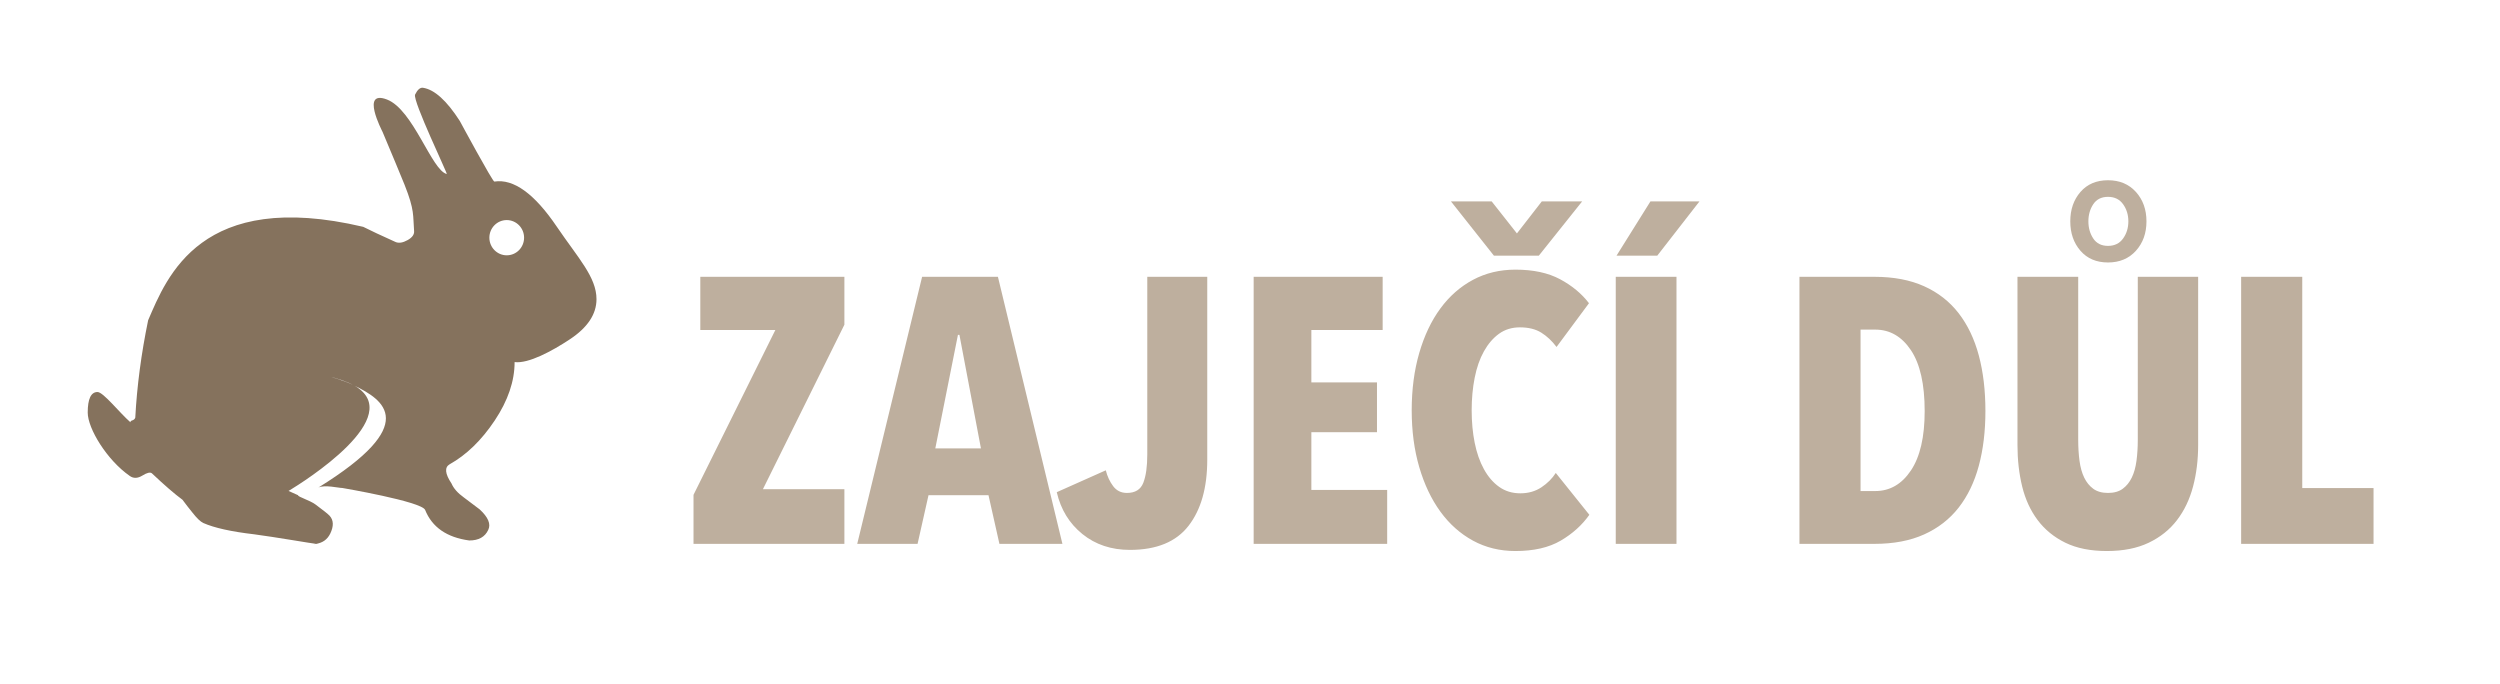
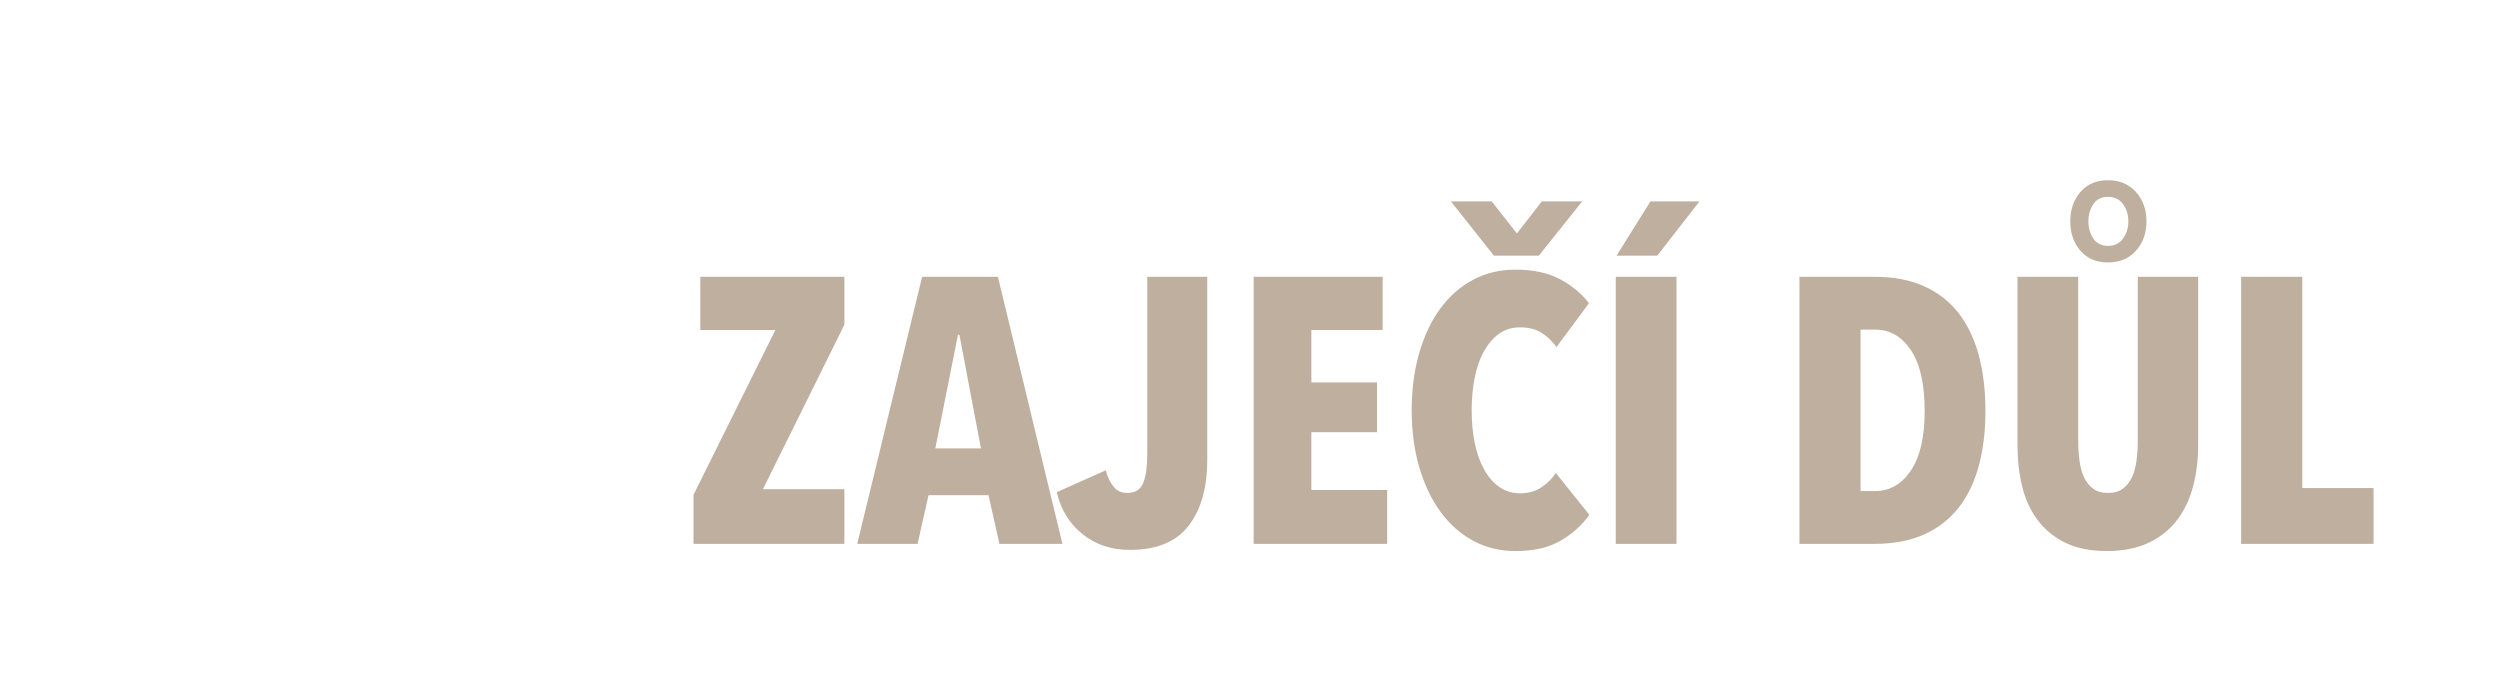
<svg xmlns="http://www.w3.org/2000/svg" width="285px" height="78px" viewBox="0 0 285 78" version="1.1">
  <title>Artboard Copy</title>
  <g id="Artboard-Copy" stroke="none" stroke-width="1" fill="none" fill-rule="evenodd">
    <g id="Group" transform="translate(10, 10)" fill-rule="nonzero">
      <g id="rabbit" transform="translate(29, 27) scale(-1, 1) translate(-29, -27) ">
-         <path d="M31.909,51.974 C32.005,51.99 32.097,52.018 32.201,52.026 C31.789,52.002 31.697,51.986 31.909,51.974 Z" id="Path" fill="#090509" />
-         <path d="M0,24.106 C0,25.819 1.017,27.344 3.041,28.683 C5.064,30.022 7.755,31.478 9.335,31.278 C9.335,33.449 10.088,35.662 11.601,37.936 C13.114,40.202 14.832,41.862 16.736,42.925 C17.34,43.273 17.273,44.003 16.527,45.119 C16.292,45.671 15.827,46.205 15.13,46.704 L13.322,48.066 C12.342,48.966 12.018,49.749 12.342,50.411 C12.715,51.217 13.438,51.614 14.507,51.614 C17.071,51.266 18.745,50.097 19.538,48.126 C19.956,47.166 28.97,45.63 28.97,45.63 C29.432,45.63 30.968,45.233 31.705,45.581 C20.03,38.352 24.2,35.598 27.673,33.926 C28.445,33.491 29.514,33.124 30.904,32.829 C31.411,32.719 31.743,32.666 31.743,32.666 C31.437,32.708 31.173,32.768 30.901,32.821 C30.099,33.007 28.851,33.351 27.67,33.918 C21.361,37.448 33.572,45.036 34.981,45.891 C35.063,45.944 35.108,45.966 35.108,45.966 L34.027,46.451 C34.027,46.655 32.73,47.003 32.03,47.514 C31.15,48.164 30.614,48.596 30.427,48.792 C29.965,49.299 29.939,49.98 30.356,50.839 C30.688,51.512 31.236,51.89 31.974,52 C32.276,51.981 36.692,51.217 39.021,50.911 C41.629,50.608 43.56,50.18 44.819,49.624 C45.151,49.473 45.565,49.072 46.079,48.414 C46.448,47.96 46.82,47.483 47.197,46.973 C48.084,46.322 49.25,45.316 50.689,43.954 C50.882,43.803 51.24,43.886 51.777,44.219 C52.31,44.544 52.787,44.559 53.208,44.257 C55.82,42.441 58,38.844 58,37.035 C58,35.477 57.631,34.69 56.882,34.69 C56.226,34.69 54.393,37.032 53.137,38.136 C53.137,38.038 53.062,37.958 52.895,37.917 C52.731,37.856 52.626,37.762 52.578,37.607 C52.388,34.032 51.9,30.332 51.113,26.512 C48.967,21.526 45.084,11.502 26.593,15.859 C25.799,16.26 24.565,16.843 22.888,17.596 C22.516,17.747 22.061,17.668 21.528,17.369 C20.999,17.074 20.753,16.722 20.794,16.321 C20.936,14.558 20.712,14.006 21.871,11.086 C22.382,9.826 23.22,7.813 24.383,5.048 C24.476,4.844 26.906,0.199 23.895,1.341 C20.884,2.484 18.789,9.433 17.068,9.837 C16.974,9.781 20.962,1.508 20.682,0.785 C20.403,0.218 20.101,-0.043 19.777,0.006 C18.473,0.206 17.075,1.47 15.584,3.789 C15.584,3.789 11.828,10.749 11.645,10.7 C9.454,10.359 7.077,12.073 4.517,15.852 C2.091,19.427 0,21.587 0,24.106 Z M8.254,17.096 C8.254,15.988 9.141,15.088 10.233,15.088 C11.325,15.088 12.212,15.988 12.212,17.096 C12.212,18.205 11.325,19.105 10.233,19.105 C9.137,19.105 8.254,18.209 8.254,17.096 Z" id="Shape" fill="#85725D" />
-       </g>
+         </g>
      <path d="M86.261,52 L86.261,45.765 L76.974,45.765 L86.261,27.017 L86.261,21.556 L69.835,21.556 L69.835,27.619 L78.392,27.619 L69.061,46.41 L69.061,52 L86.261,52 Z M94.603,52 L95.85,46.453 L102.688,46.453 L103.934,52 L111.115,52 L103.763,21.556 L95.12,21.556 L87.724,52 L94.603,52 Z M101.828,41.121 L96.624,41.121 L99.204,28.178 L99.376,28.178 L101.828,41.121 Z M118.812,52.688 C121.851,52.688 124.08,51.771 125.499,49.936 C126.918,48.101 127.627,45.593 127.627,42.411 L127.627,42.411 L127.627,21.556 L120.79,21.556 L120.79,41.809 C120.79,43.185 120.64,44.26 120.339,45.034 C120.038,45.808 119.415,46.195 118.469,46.195 C117.809,46.195 117.286,45.937 116.899,45.421 C116.512,44.905 116.233,44.303 116.061,43.615 L116.061,43.615 L110.471,46.109 C110.929,48.087 111.904,49.678 113.394,50.882 C114.885,52.086 116.691,52.688 118.812,52.688 Z M148.138,52 L148.138,45.851 L139.495,45.851 L139.495,39.272 L146.977,39.272 L146.977,33.596 L139.495,33.596 L139.495,27.619 L147.623,27.619 L147.623,21.556 L132.917,21.556 L132.917,52 L148.138,52 Z M165.424,19.148 L170.369,12.956 L165.768,12.956 L162.93,16.611 L160.049,12.956 L155.405,12.956 L160.308,19.148 L165.424,19.148 Z M162.758,52.817 C164.851,52.817 166.571,52.423 167.918,51.635 C169.266,50.846 170.355,49.864 171.186,48.689 L171.186,48.689 L167.359,43.916 C166.958,44.547 166.413,45.091 165.726,45.55 C165.037,46.009 164.235,46.238 163.317,46.238 C162.4,46.238 161.597,45.994 160.91,45.507 C160.221,45.02 159.641,44.346 159.168,43.486 C158.695,42.626 158.344,41.623 158.114,40.476 C157.885,39.329 157.77,38.097 157.77,36.778 C157.77,35.459 157.885,34.219 158.114,33.059 C158.344,31.898 158.695,30.894 159.168,30.049 C159.641,29.203 160.214,28.536 160.888,28.049 C161.562,27.562 162.357,27.318 163.274,27.318 C164.249,27.318 165.059,27.519 165.704,27.92 C166.349,28.321 166.929,28.866 167.446,29.554 L167.446,29.554 L171.143,24.566 C170.312,23.477 169.216,22.567 167.854,21.835 C166.492,21.105 164.794,20.739 162.758,20.739 C160.981,20.739 159.369,21.126 157.921,21.9 C156.473,22.674 155.233,23.763 154.202,25.168 C153.169,26.573 152.367,28.264 151.793,30.242 C151.22,32.22 150.934,34.399 150.934,36.778 C150.934,39.129 151.22,41.286 151.793,43.249 C152.367,45.213 153.169,46.904 154.202,48.324 C155.233,49.742 156.473,50.846 157.921,51.635 C159.369,52.423 160.981,52.817 162.758,52.817 Z M178.927,19.148 L183.743,12.956 L178.153,12.956 L174.282,19.148 L178.927,19.148 Z M181.119,52 L181.119,21.556 L174.196,21.556 L174.196,52 L181.119,52 Z M203.695,52 C205.873,52 207.758,51.642 209.349,50.925 C210.94,50.208 212.251,49.191 213.284,47.872 C214.315,46.553 215.082,44.962 215.584,43.099 C216.086,41.236 216.337,39.157 216.337,36.864 C216.337,34.513 216.086,32.399 215.584,30.521 C215.082,28.644 214.315,27.038 213.284,25.706 C212.251,24.372 210.94,23.348 209.349,22.631 C207.758,21.914 205.873,21.556 203.695,21.556 L203.695,21.556 L195.137,21.556 L195.137,52 L203.695,52 Z M203.78,45.98 L202.103,45.98 L202.103,27.576 L203.78,27.576 C205.443,27.576 206.798,28.357 207.844,29.919 C208.89,31.482 209.413,33.797 209.413,36.864 C209.413,39.817 208.89,42.074 207.844,43.636 C206.798,45.199 205.443,45.98 203.78,45.98 L203.78,45.98 Z M230.311,19.922 C231.63,19.922 232.691,19.478 233.494,18.589 C234.296,17.7 234.697,16.582 234.697,15.235 C234.697,13.888 234.296,12.77 233.494,11.881 C232.691,10.992 231.63,10.548 230.311,10.548 C228.993,10.548 227.946,10.992 227.173,11.881 C226.399,12.77 226.012,13.888 226.012,15.235 C226.012,16.582 226.399,17.7 227.173,18.589 C227.946,19.478 228.993,19.922 230.311,19.922 Z M230.311,18.03 C229.566,18.03 229.007,17.75 228.635,17.192 C228.262,16.633 228.076,15.98 228.076,15.235 C228.076,14.49 228.262,13.838 228.635,13.278 C229.007,12.72 229.566,12.44 230.311,12.44 C231.057,12.44 231.63,12.72 232.031,13.278 C232.433,13.838 232.633,14.49 232.633,15.235 C232.633,15.98 232.433,16.633 232.031,17.192 C231.63,17.75 231.057,18.03 230.311,18.03 Z M230.183,52.817 C232.046,52.817 233.637,52.502 234.956,51.871 C236.274,51.24 237.349,50.38 238.18,49.291 C239.012,48.202 239.621,46.926 240.008,45.464 C240.395,44.002 240.589,42.425 240.589,40.734 L240.589,40.734 L240.589,21.556 L233.708,21.556 L233.708,40.132 C233.708,40.992 233.658,41.795 233.558,42.54 C233.458,43.285 233.279,43.923 233.02,44.453 C232.762,44.984 232.418,45.407 231.988,45.722 C231.559,46.037 231,46.195 230.311,46.195 C229.624,46.195 229.065,46.037 228.635,45.722 C228.204,45.407 227.861,44.984 227.602,44.453 C227.345,43.923 227.165,43.285 227.065,42.54 C226.965,41.795 226.915,40.992 226.915,40.132 L226.915,40.132 L226.915,21.556 L219.992,21.556 L219.992,40.734 C219.992,42.425 220.171,44.002 220.529,45.464 C220.887,46.926 221.475,48.202 222.292,49.291 C223.109,50.38 224.162,51.24 225.452,51.871 C226.743,52.502 228.319,52.817 230.183,52.817 Z M260.584,52 L260.584,45.636 L252.457,45.636 L252.457,21.556 L245.49,21.556 L245.49,52 L260.584,52 Z" id="ZAJEČÍDŮL" fill="#BEAF9E" />
    </g>
  </g>
</svg>